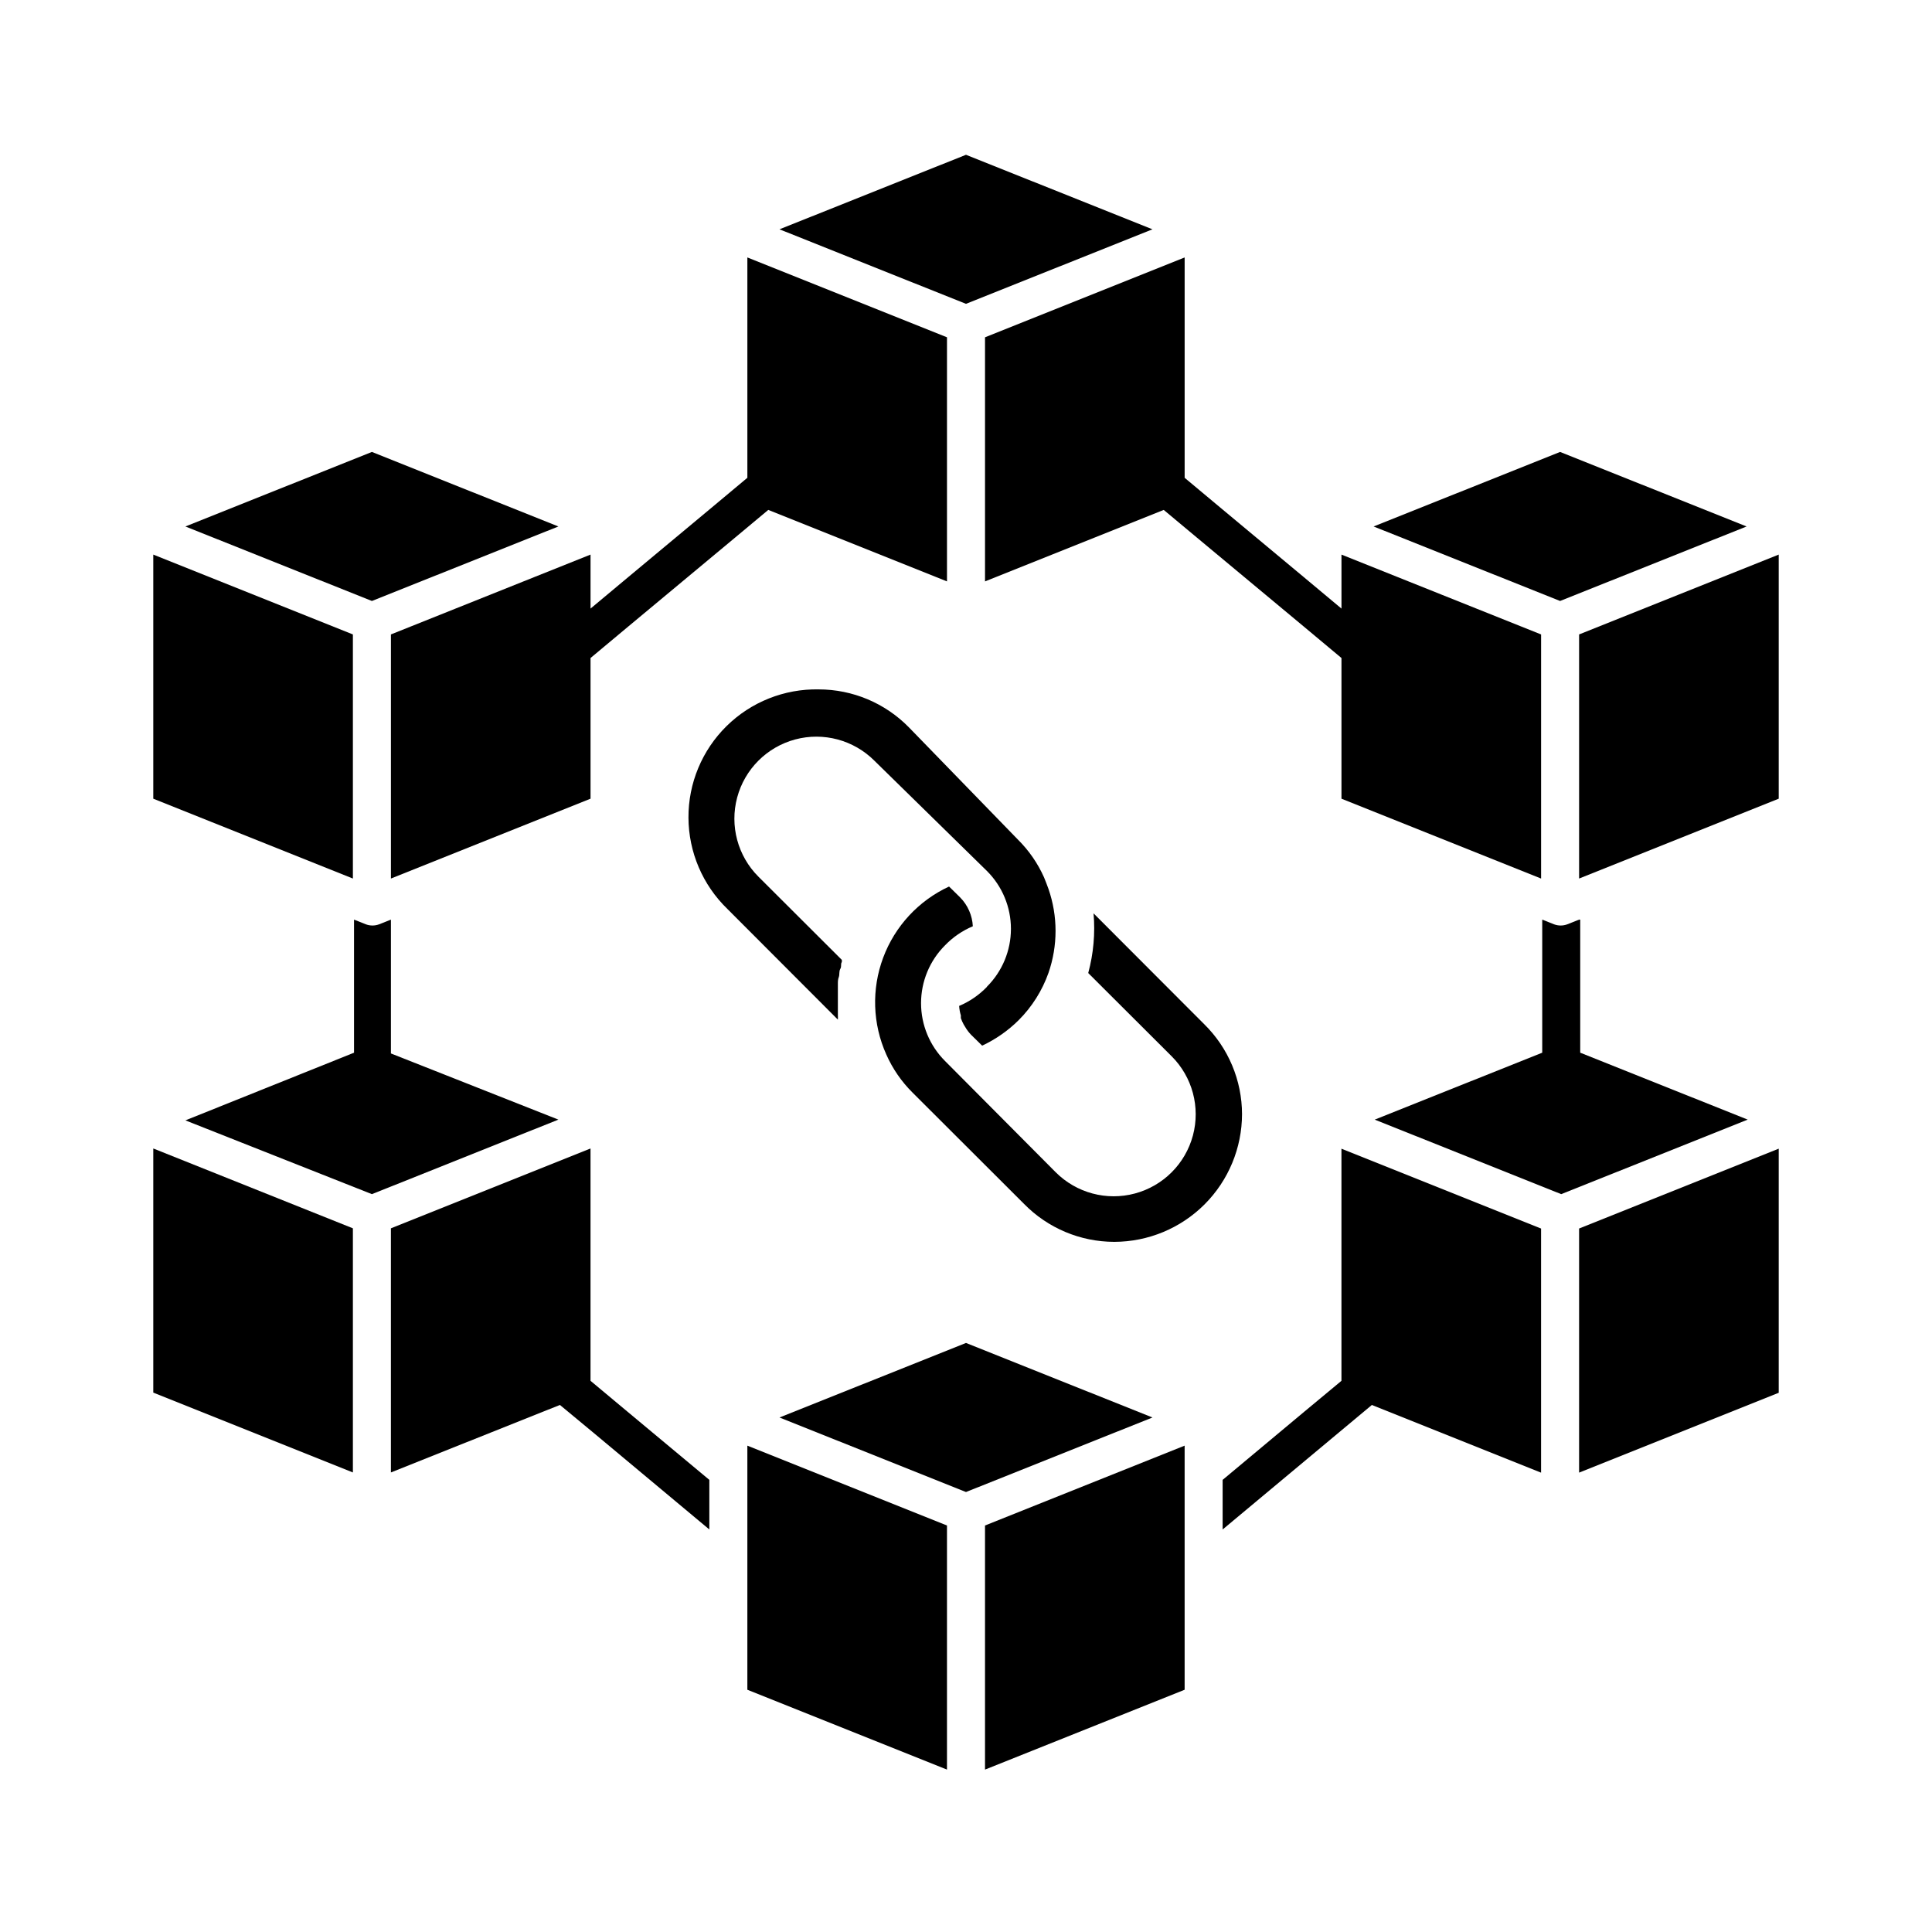
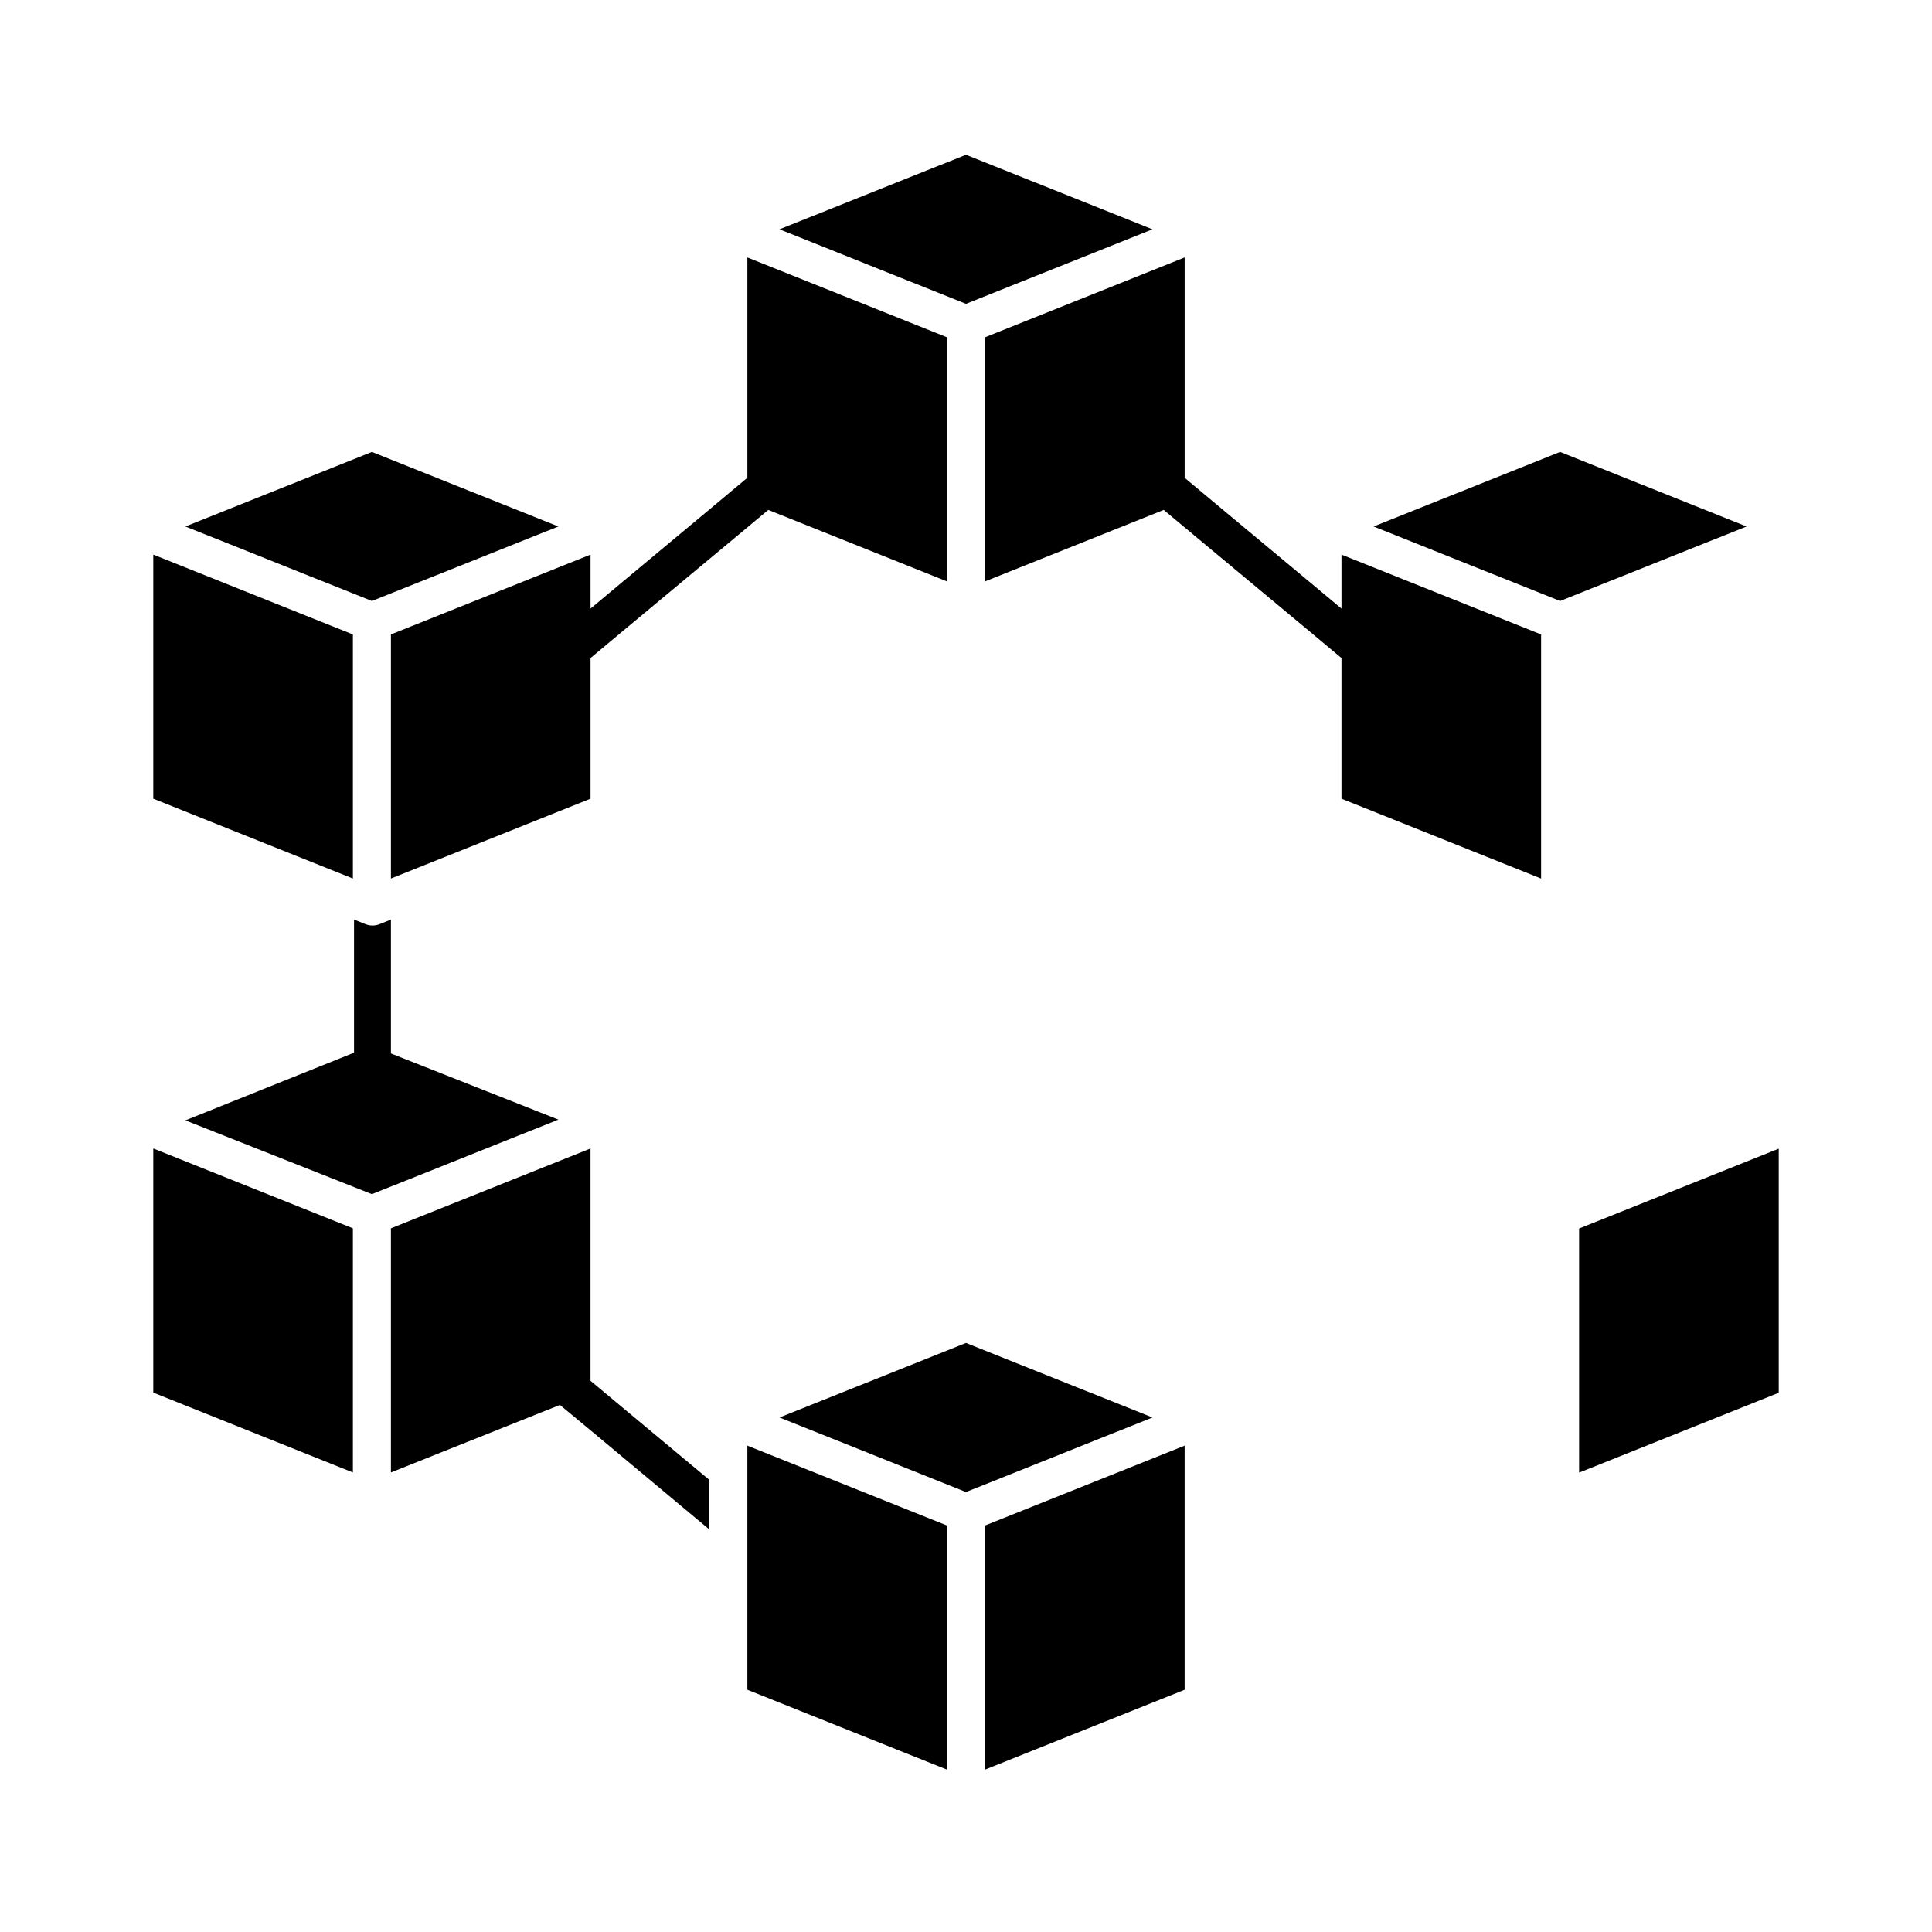
<svg xmlns="http://www.w3.org/2000/svg" fill="#000000" width="800px" height="800px" version="1.1" viewBox="144 144 512 512">
  <g>
    <path d="m615.38 448.41-52.902 21.16v64.691l52.902-21.16z" />
-     <path d="m562.48 387.71-3.176 1.258h0.004c-1.109 0.402-2.32 0.402-3.426 0l-3.176-1.258v35.266l-44.387 17.734 49.422 19.75 49.422-19.75-44.387-17.734v-35.266z" />
    <path d="m237.52 469.52-52.898-21.16v64.691l52.898 21.16z" />
    <path d="m247.6 387.71-3.176 1.258c-1.105 0.402-2.32 0.402-3.426 0l-3.176-1.258v35.266l-44.688 17.934 49.426 19.551 49.422-19.75-44.383-17.535z" />
    <path d="m405.04 233.39v64.688l47.359-18.945 8.816 7.356 28.215 23.48 10.074 8.414v37.281l52.902 21.16v-64.691l-26.453-10.578-26.449-10.582v14.309l-10.074-8.414-21.414-17.832-10.074-8.414v-58.391z" />
    <path d="m350.57 204.77 49.426 19.75 49.422-19.75-49.422-19.75z" />
    <path d="m247.6 312.13v64.691l52.898-21.16v-37.281l10.078-8.414 28.211-23.48 8.816-7.356 47.359 18.945v-64.688l-52.902-21.16v58.391l-10.074 8.414-21.41 17.832-10.078 8.414v-14.309z" />
    <path d="m237.52 361.71v-49.578l-52.898-21.16v64.691l52.898 21.16z" />
    <path d="m291.98 283.52-49.422-19.75-49.426 19.75 49.426 19.746z" />
-     <path d="m615.38 290.97-26.453 10.582-26.449 10.578v64.691l52.902-21.16z" />
    <path d="m508.02 283.52 49.422 19.746 49.426-19.746-49.426-19.75z" />
-     <path d="m405.54 405.54c-2.086 2.16-4.586 3.875-7.356 5.039 0.051 0.855 0.203 1.703 0.453 2.519v0.707c0.203 0.59 0.453 1.164 0.758 1.711l0.402 0.656c0.434 0.75 0.957 1.441 1.562 2.066l2.922 2.871c3.586-1.68 6.859-3.965 9.672-6.754 3.539-3.539 6.242-7.824 7.91-12.543 2.492-7.195 2.492-15.023 0-22.219-0.352-1.008-0.754-2.016-1.16-3.023h0.004c-1.672-3.762-4.031-7.18-6.953-10.074l-28.871-29.727c-6.297-6.438-14.922-10.07-23.93-10.074-9.117-0.176-17.922 3.336-24.418 9.738s-10.133 15.152-10.086 24.273c0.043 9.121 3.766 17.836 10.32 24.176l29.27 29.32 0.004 0.004c0.023-0.387 0.023-0.773 0-1.16v-2.066-2.016-2.016-2.117c0-0.707 0-1.258 0.25-1.914s0-1.461 0.402-2.168c0.402-0.707 0-1.211 0.402-1.812v-0.555l-22.117-22.066 0.004 0.004c-5.492-5.492-7.637-13.492-5.625-20.992 2.008-7.5 7.867-13.355 15.363-15.367 7.5-2.008 15.504 0.137 20.992 5.625l29.824 29.223c4.078 4.062 6.367 9.582 6.367 15.34 0 5.758-2.289 11.277-6.367 15.34z" />
-     <path d="m473.15 439.3c-0.008-9.008-3.637-17.633-10.078-23.934l-29.27-29.32c0.465 5.316-0.016 10.672-1.41 15.82l22.117 22.066c5.488 5.488 7.633 13.492 5.625 20.992-2.012 7.496-7.867 13.355-15.367 15.363-7.5 2.012-15.5-0.133-20.992-5.625l-29.32-29.473c-4.078-4.062-6.367-9.582-6.367-15.34 0-5.758 2.289-11.277 6.367-15.34 2.086-2.16 4.59-3.875 7.356-5.039-0.145-2.879-1.348-5.606-3.375-7.656l-2.922-2.871v-0.004c-8.078 3.742-14.352 10.516-17.465 18.855-3.113 8.336-2.812 17.566 0.84 25.684 1.668 3.762 4.027 7.18 6.949 10.074l29.523 29.473c6.301 6.441 14.926 10.074 23.934 10.078 8.973-0.012 17.578-3.586 23.926-9.93 6.344-6.348 9.914-14.953 9.93-23.926z" />
-     <path d="m507.56 516.33 44.84 17.938v-64.691l-52.902-21.16v61.516l-9.824 8.16-21.664 18.09v13.148l30.734-25.645z" />
    <path d="m301.2 523.63 30.781 25.695v-13.148l-21.715-18.09-9.773-8.16v-61.566l-52.898 21.16v64.691l44.789-17.887z" />
    <path d="m457.94 527.11-52.902 21.16v64.688l52.902-21.16z" />
    <path d="m394.96 548.27-52.902-21.16v64.688l52.902 21.16z" />
    <path d="m449.42 519.65-49.422-19.75-49.426 19.75 49.426 19.75z" />
  </g>
</svg>